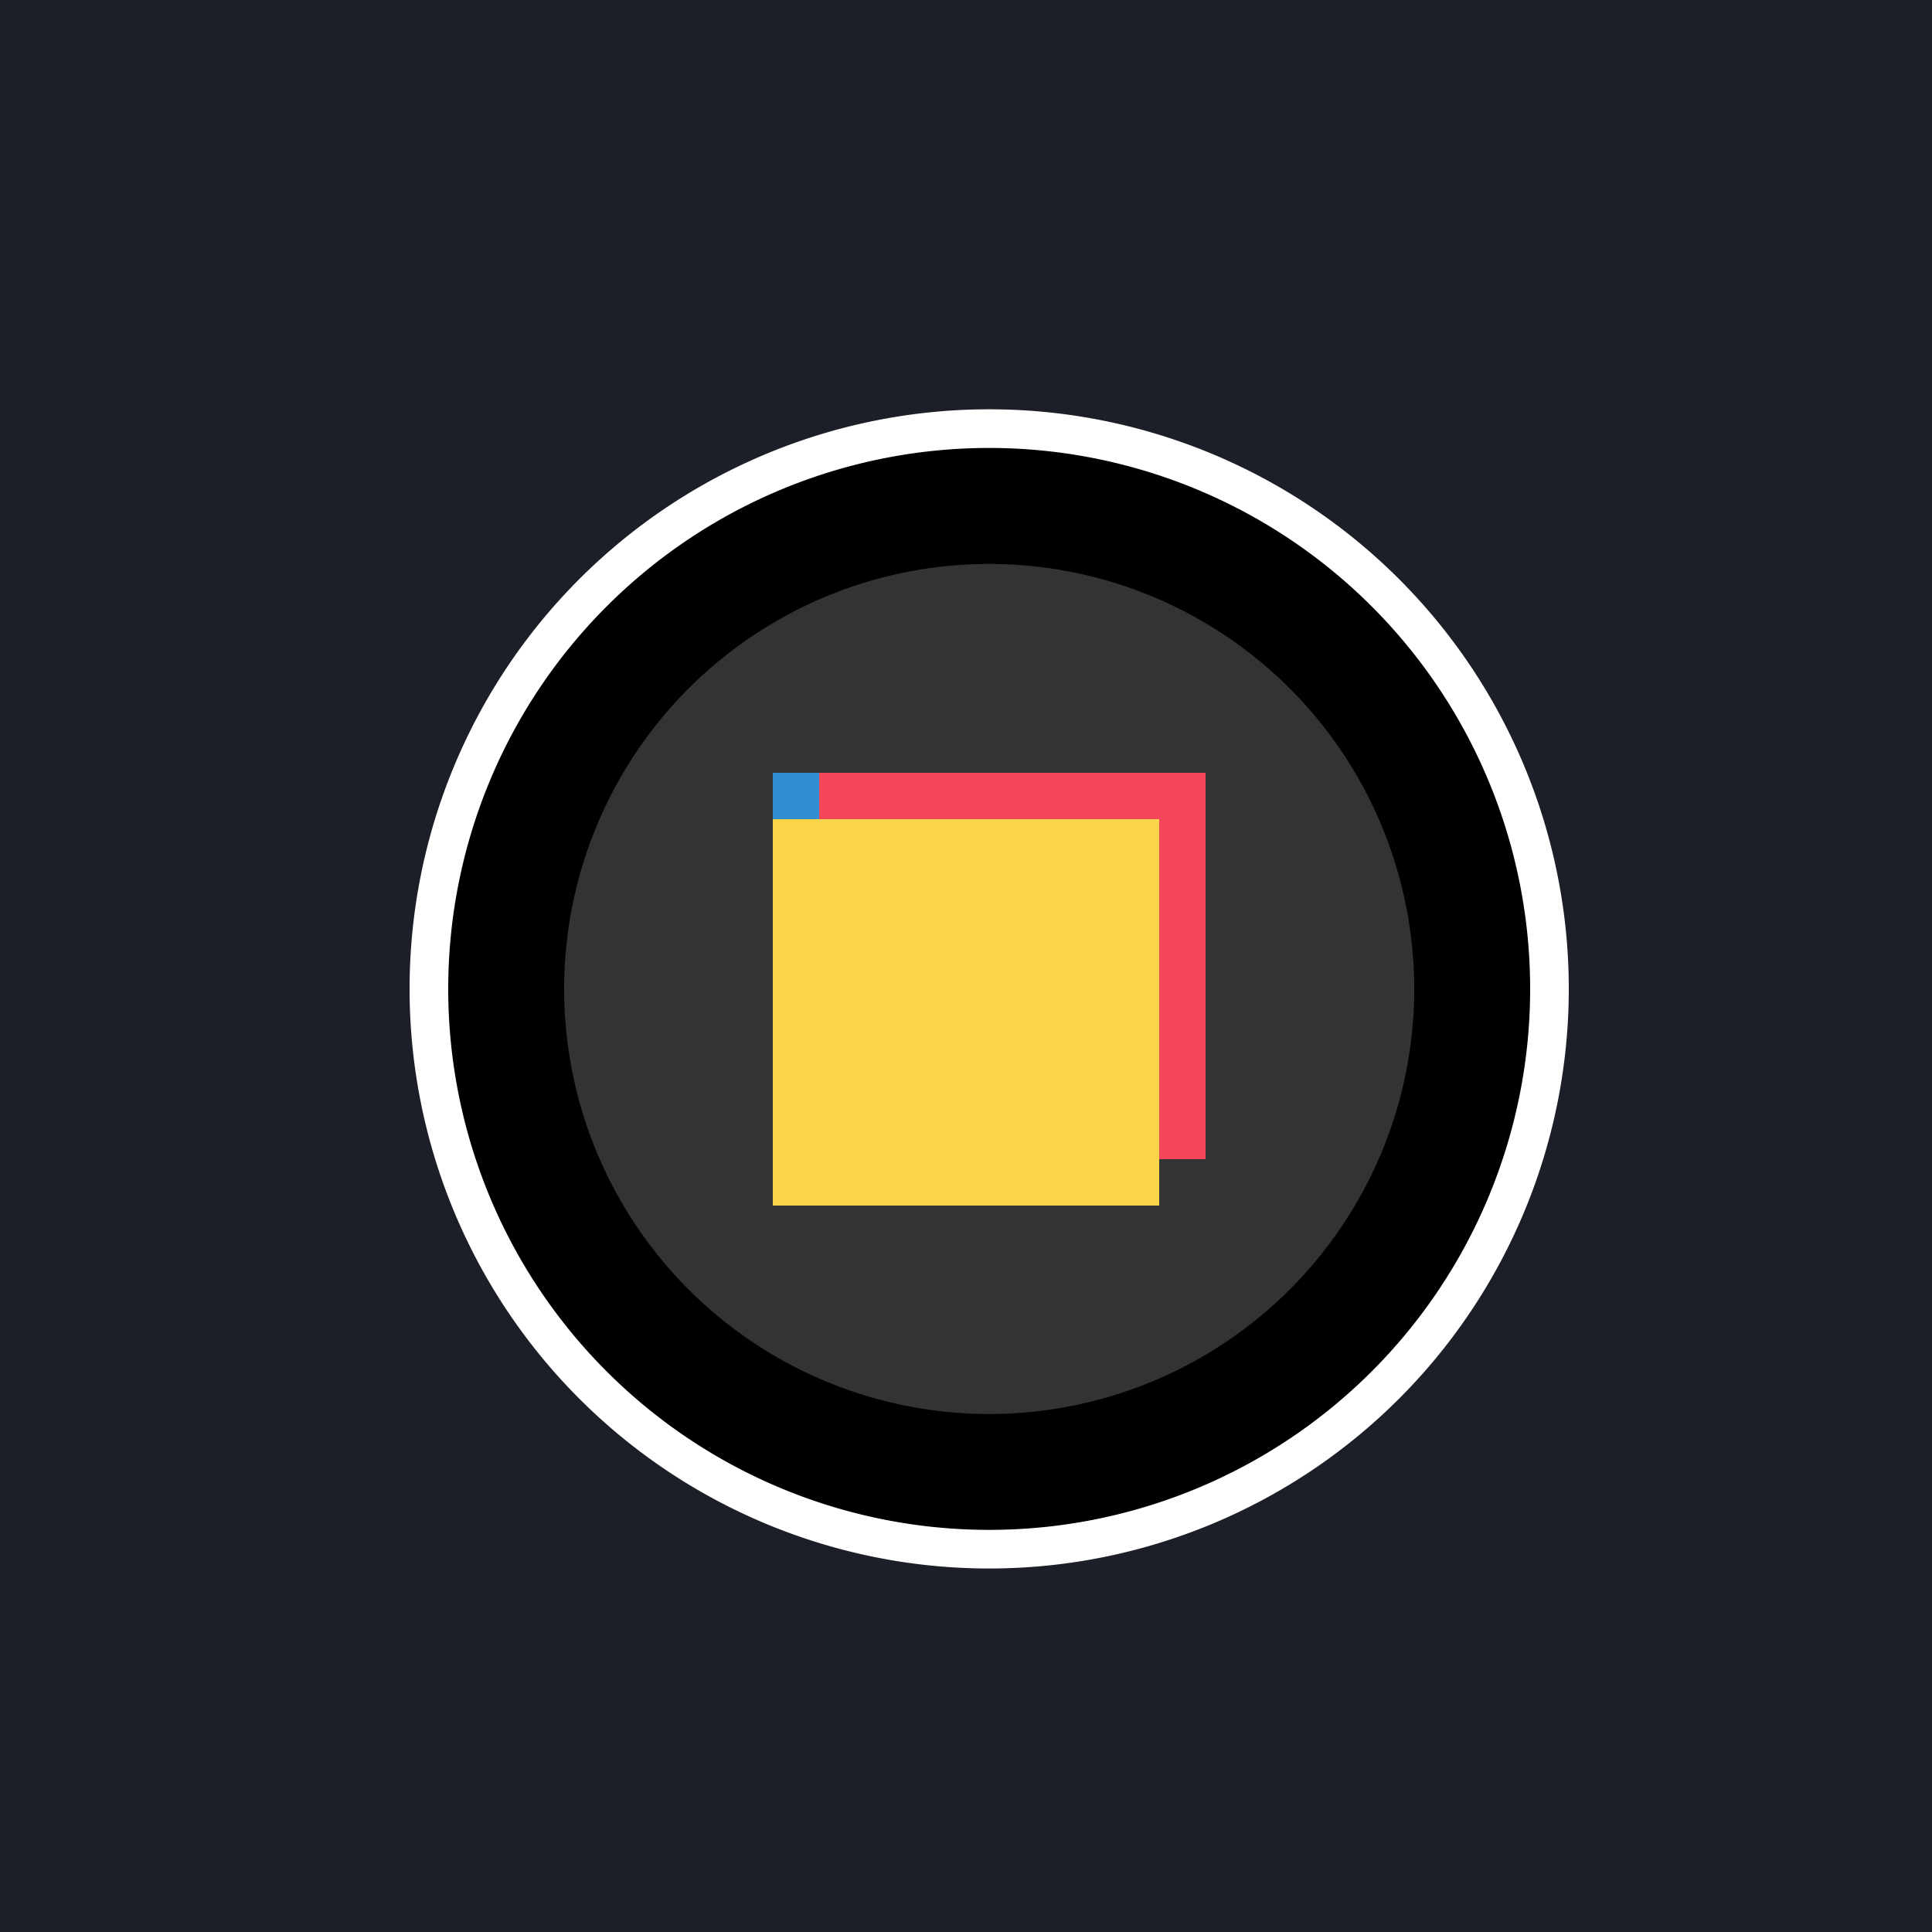
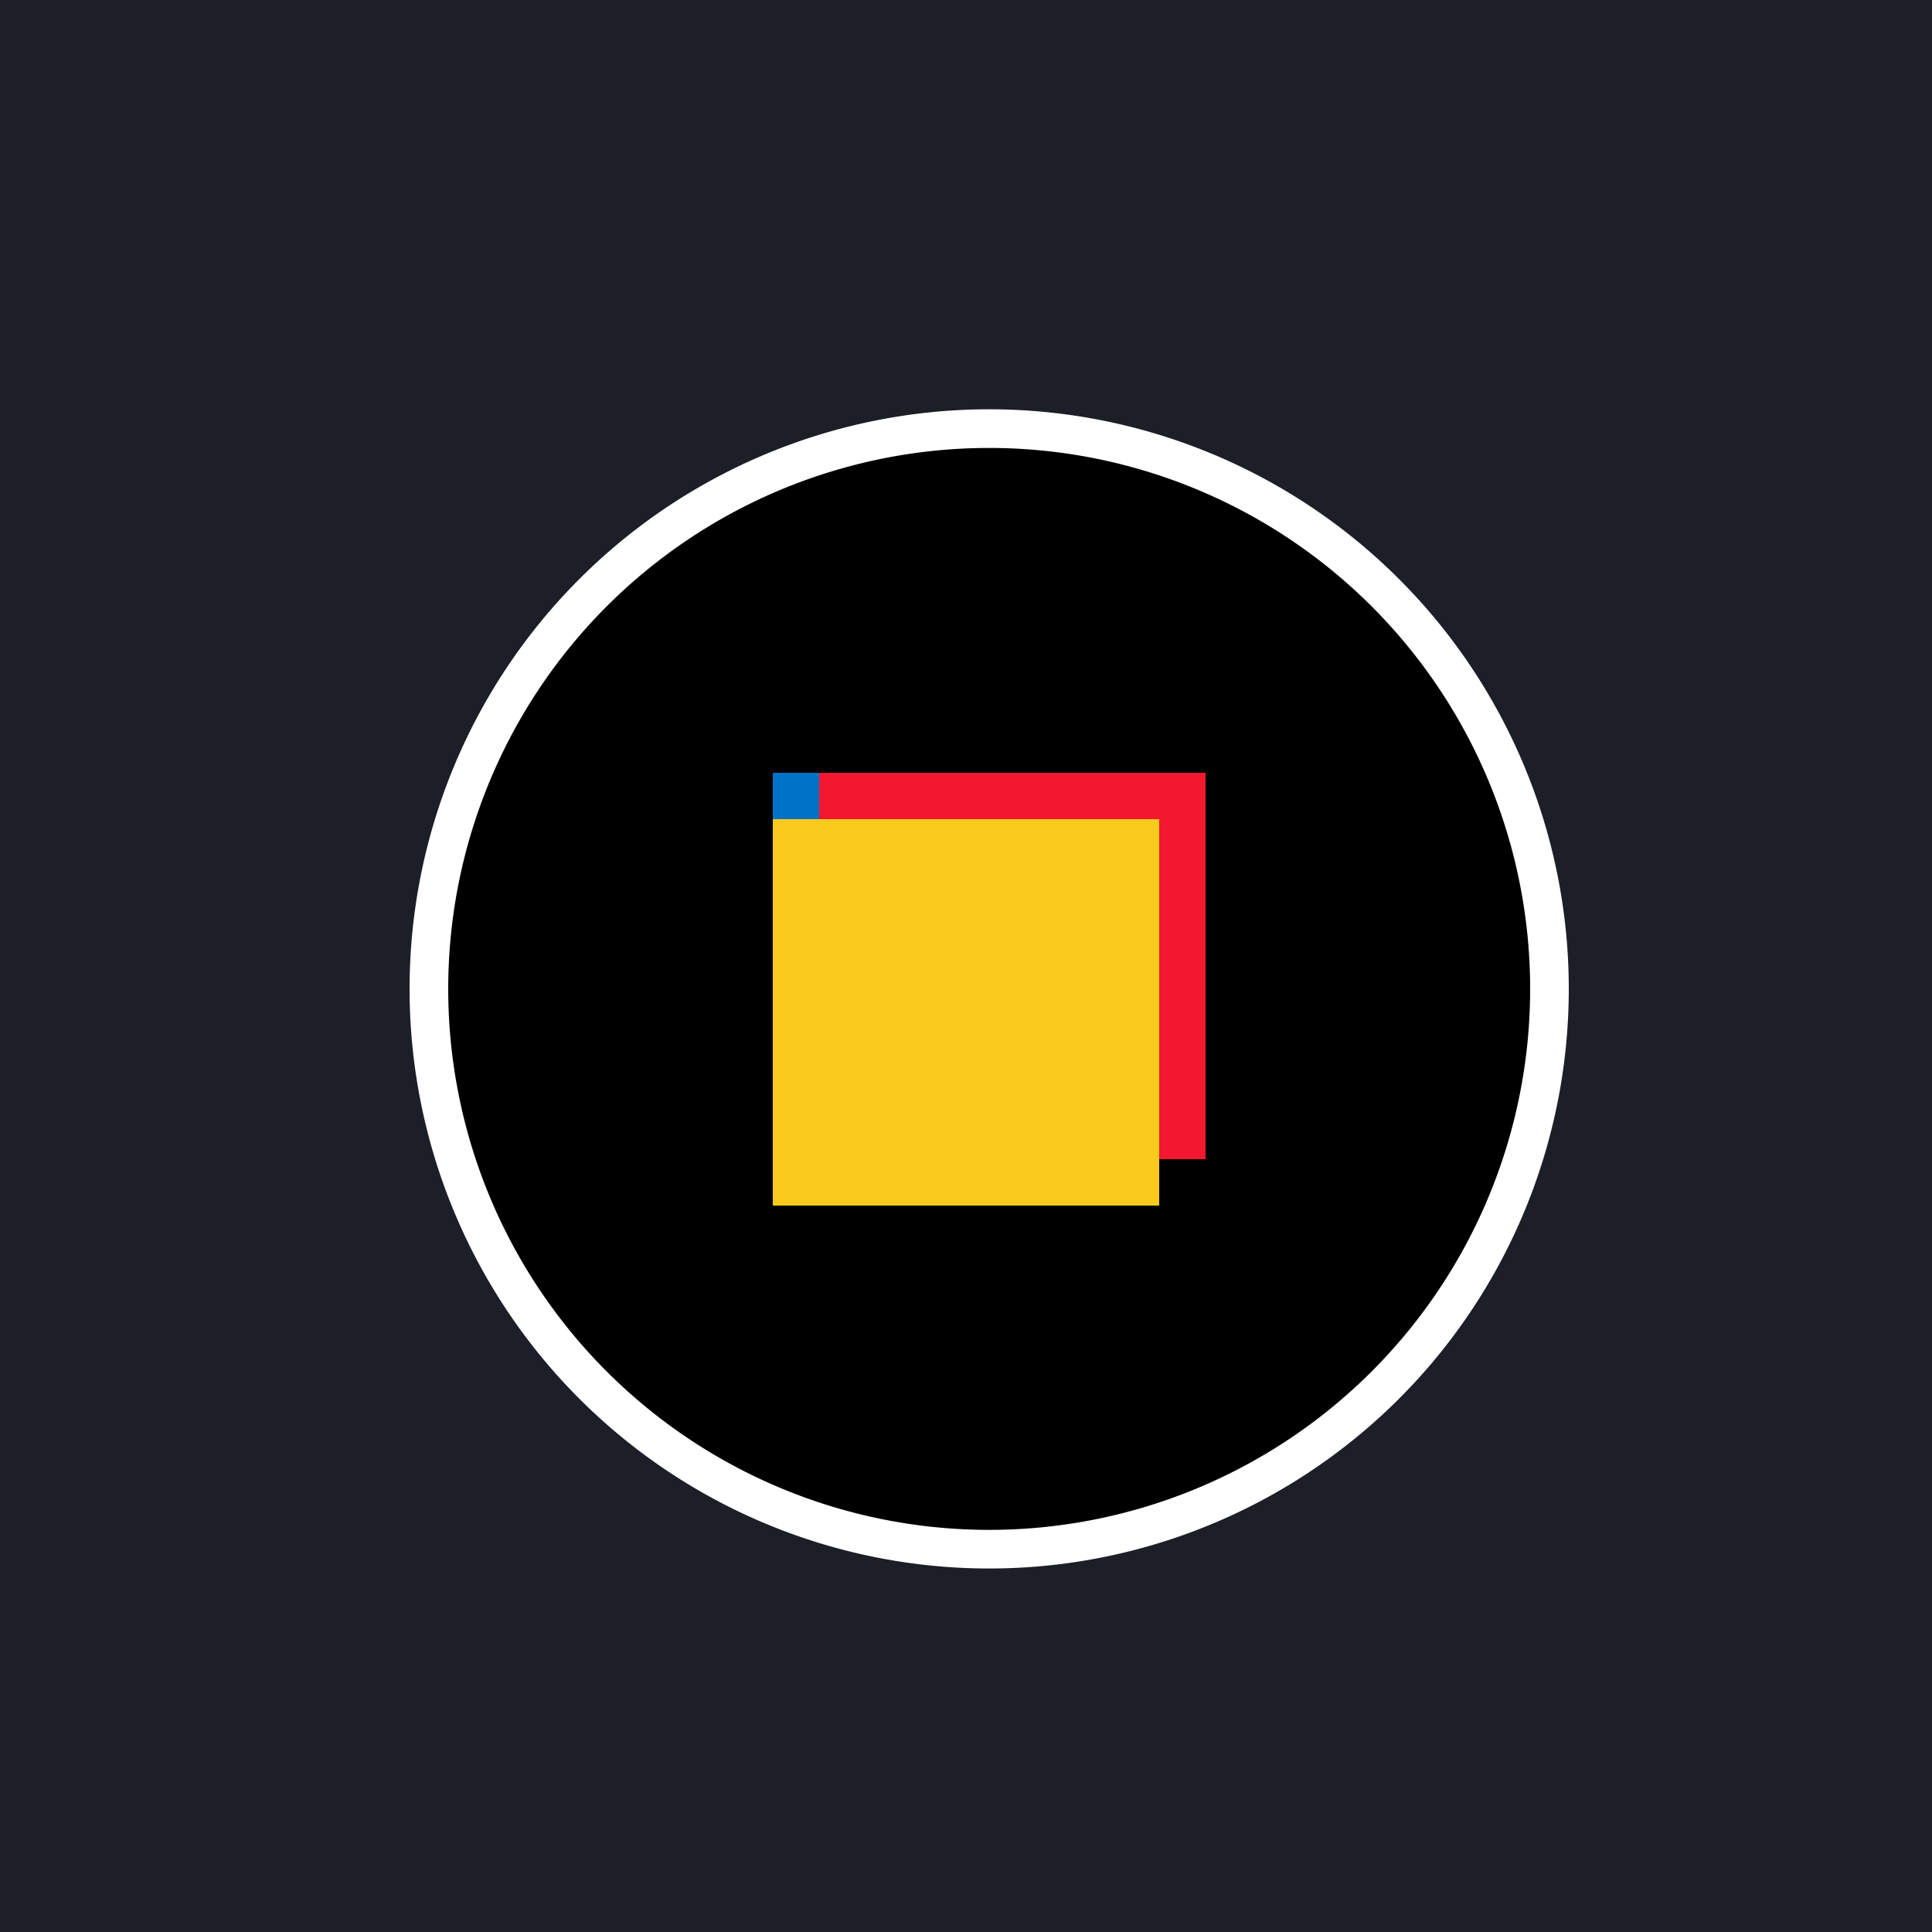
<svg xmlns="http://www.w3.org/2000/svg" width="500" height="500">
  <defs />
  <g>
    <rect fill="#1c1f27" stroke="none" x="0" y="0" width="512" height="512" />
    <path fill="#ffffff" stroke="none" paint-order="stroke fill markers" d=" M 406 256 A 150 150 0 1 1 406 255.85" />
    <path fill="#000000" stroke="none" paint-order="stroke fill markers" d=" M 396 256 A 140 140 0 1 1 396 255.86" />
-     <path fill="#0072c6" stroke="none" paint-order="stroke fill markers" d=" M 200 200 L 300 200 L 300 300 L 200 300 L 200 200 Z" />
+     <path fill="#0072c6" stroke="none" paint-order="stroke fill markers" d=" M 200 200 L 300 200 L 200 300 L 200 200 Z" />
    <path fill="#f31830" stroke="none" paint-order="stroke fill markers" d=" M 212 200 L 312 200 L 312 300 L 212 300 L 212 200 Z" />
    <path fill="#facb1c" stroke="none" paint-order="stroke fill markers" d=" M 200 212 L 300 212 L 300 312 L 200 312 L 200 212 Z" />
-     <path fill="#ffffff" stroke="none" paint-order="stroke fill markers" d=" M 366 256 A 110 110 0 1 1 366 255.89" fill-opacity="0.2" />
  </g>
</svg>